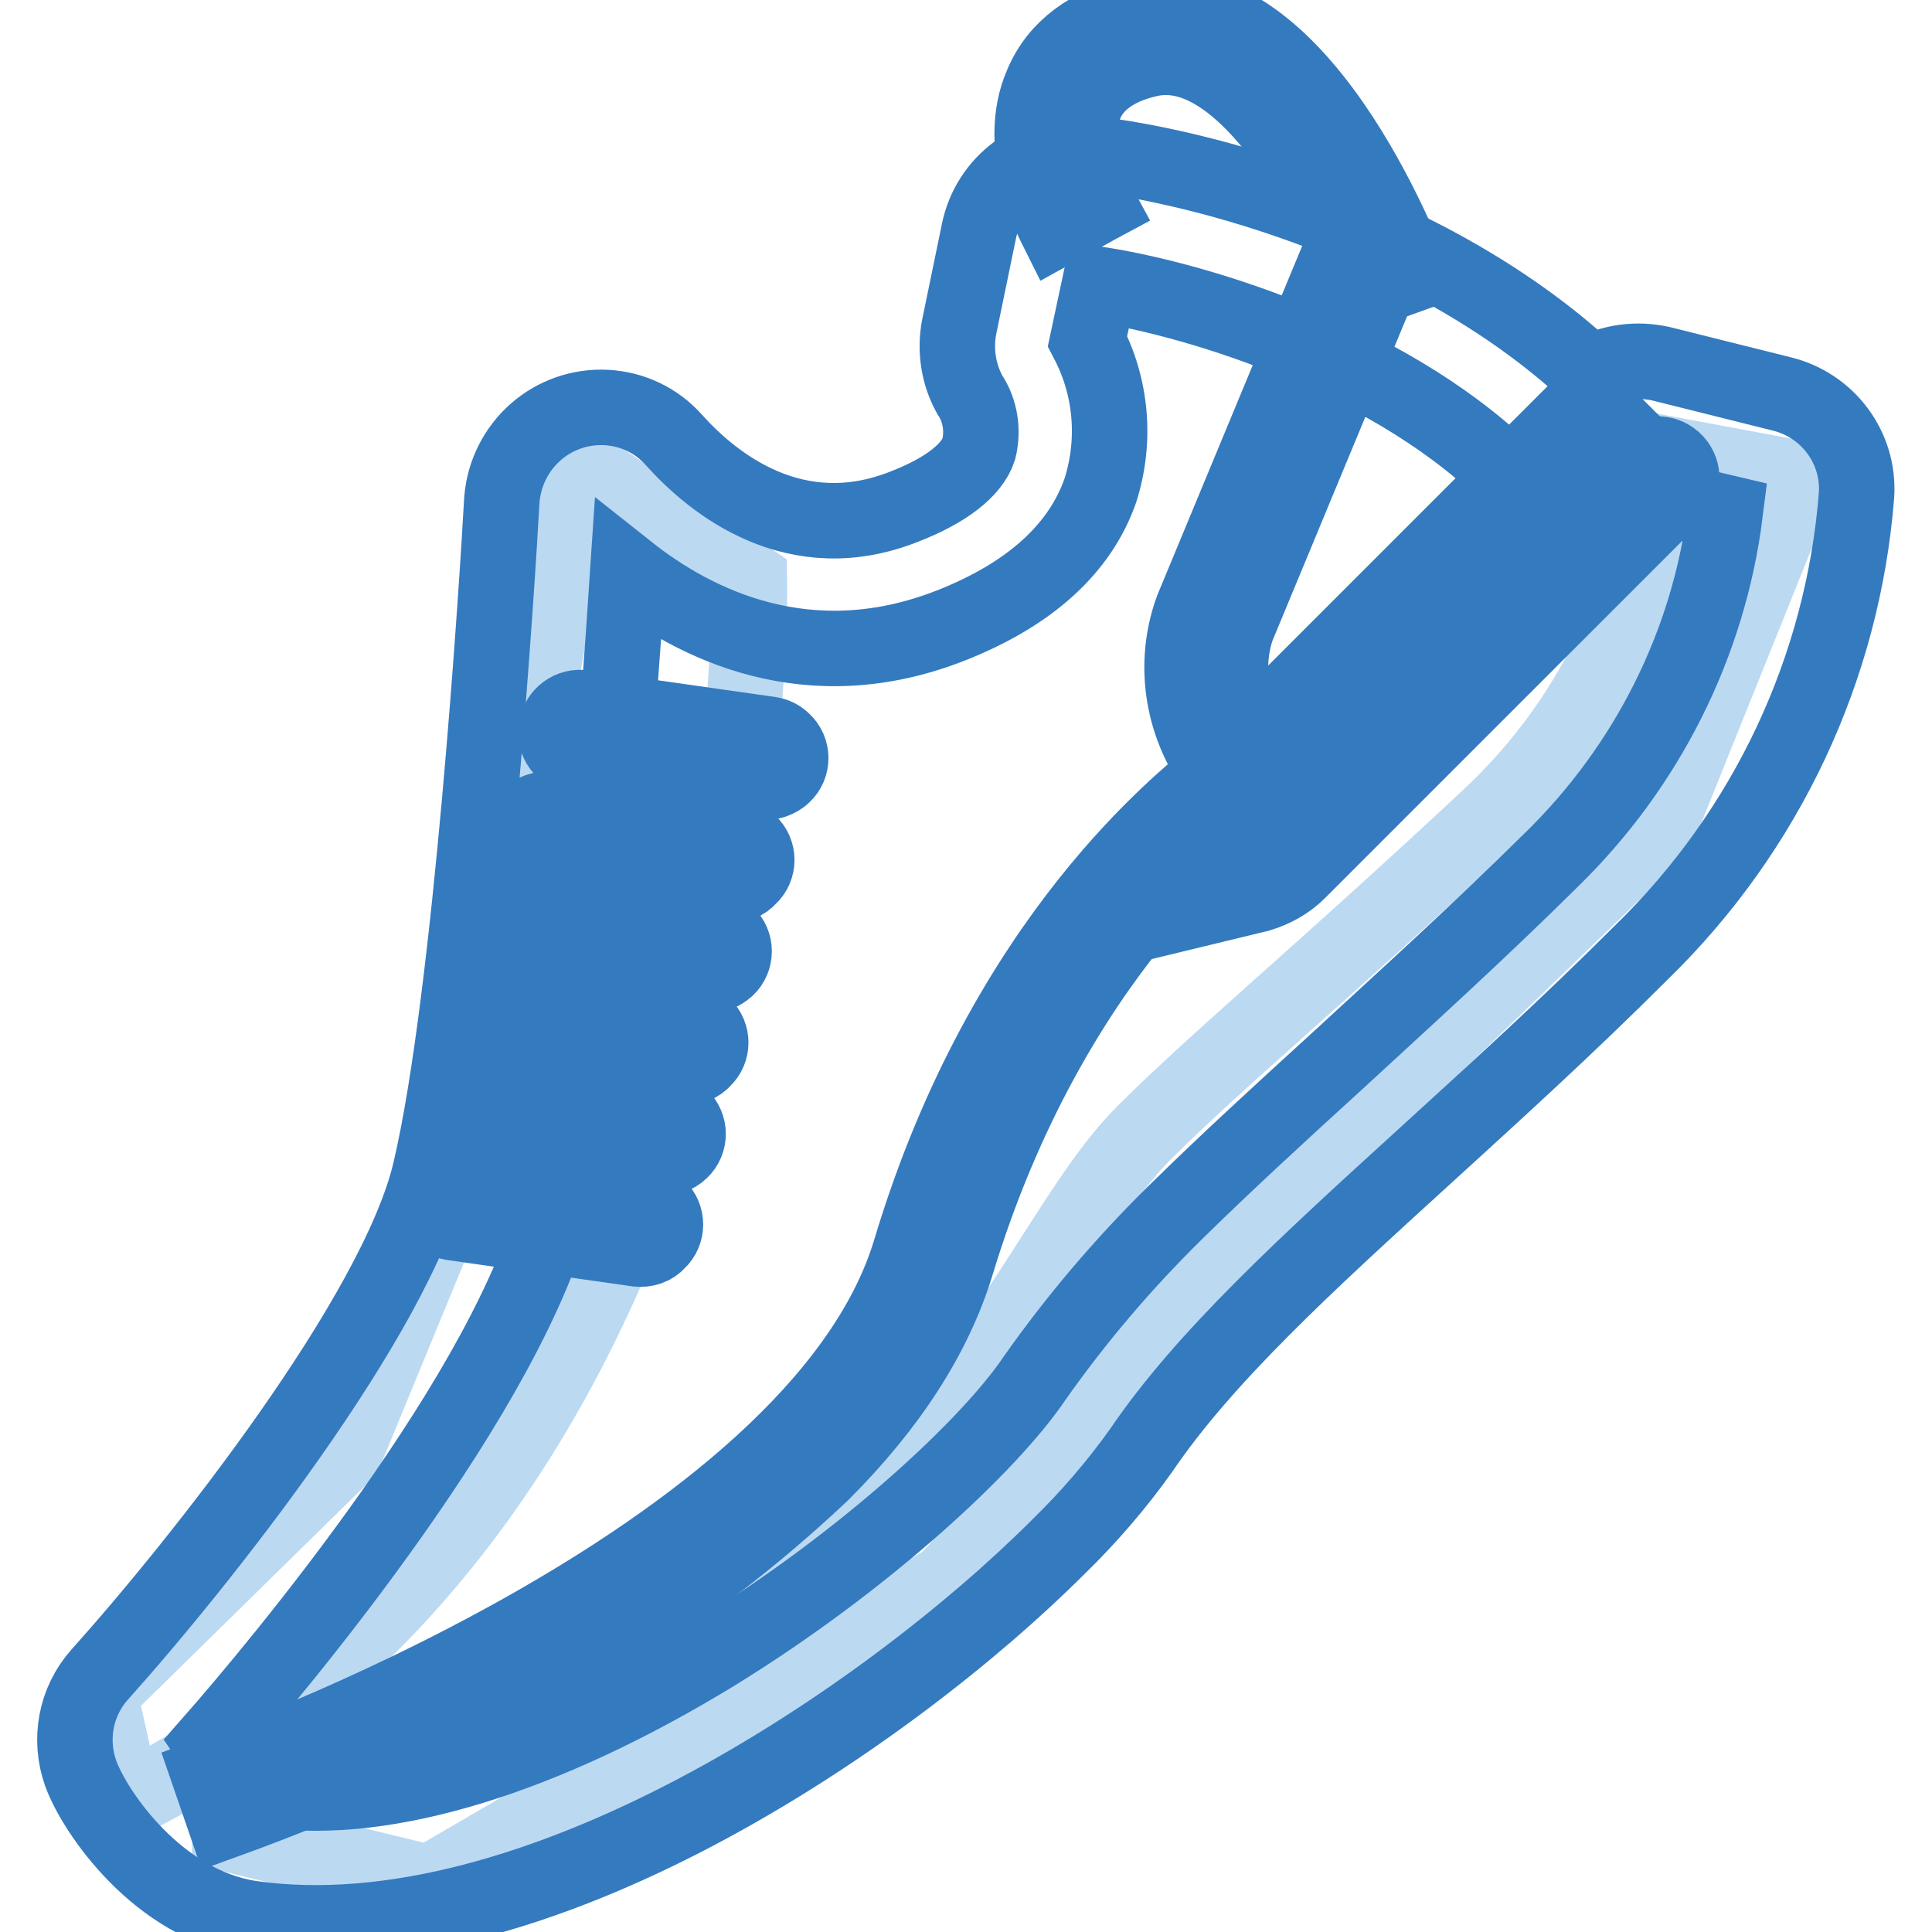
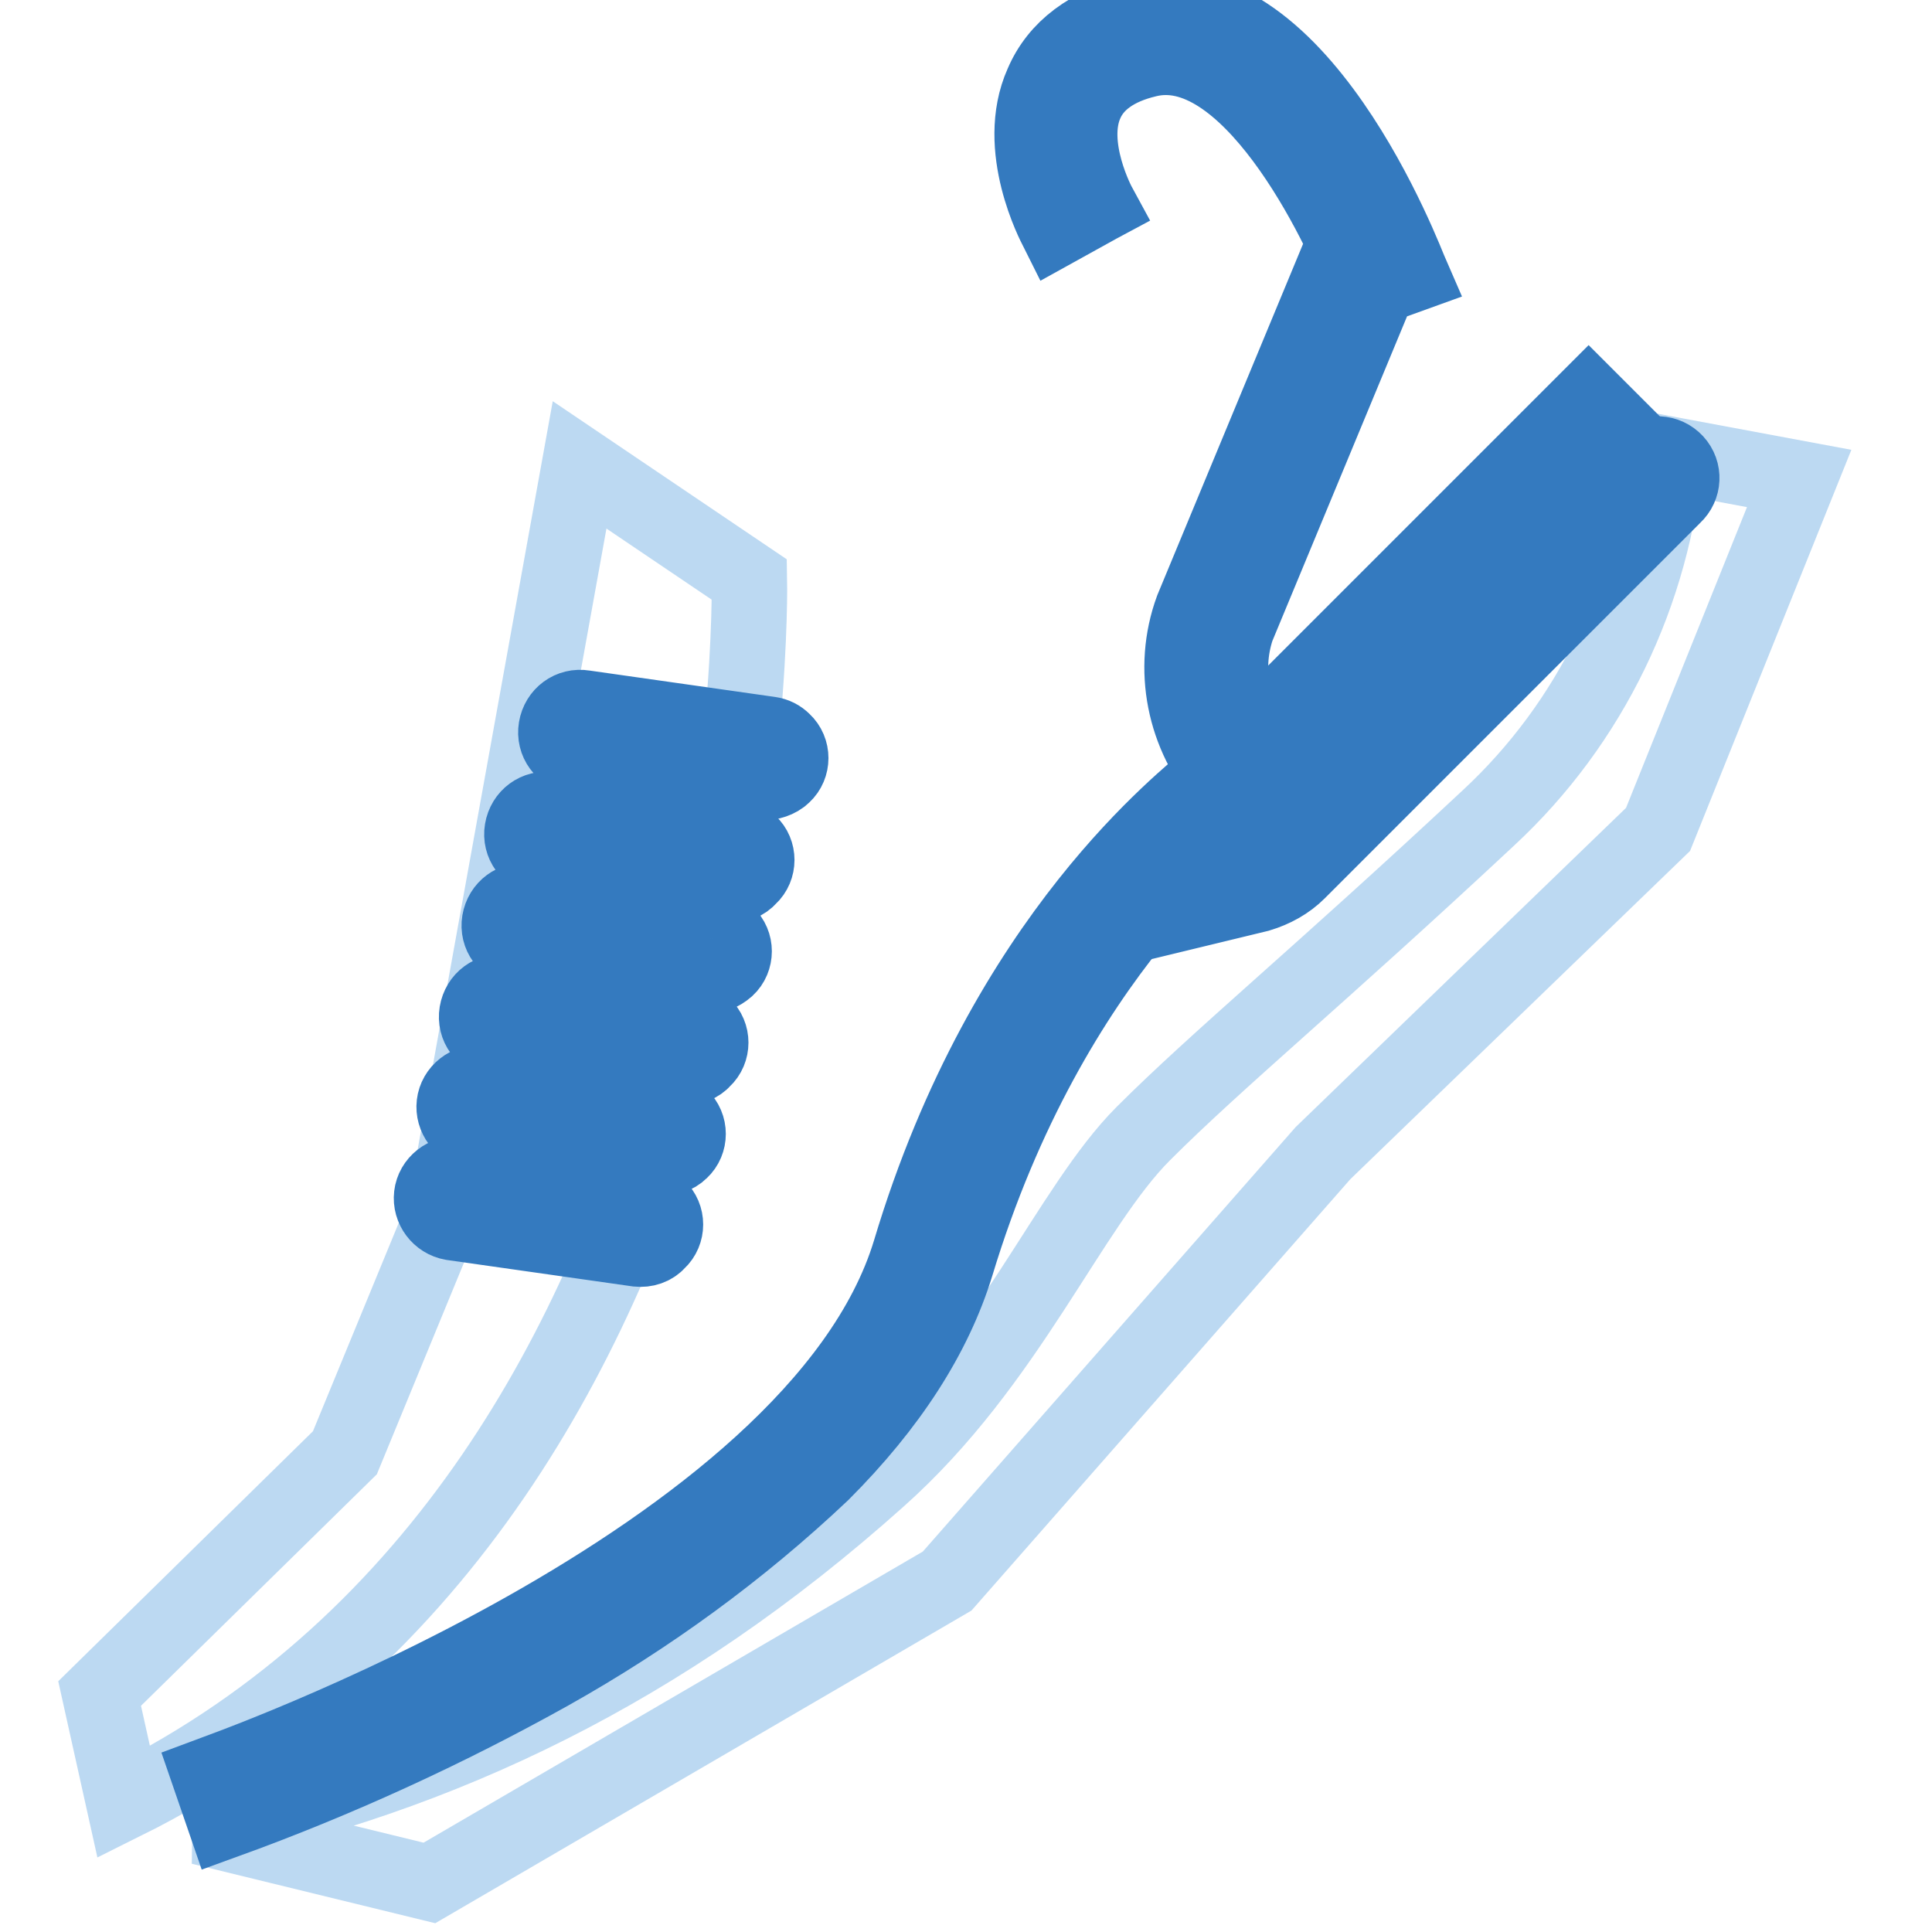
<svg xmlns="http://www.w3.org/2000/svg" version="1.1" x="0px" y="0px" viewBox="0 0 256 256" enable-background="new 0 0 256 256" xml:space="preserve">
  <g>
    <path stroke-width="10" fill-opacity="0" stroke="#bcd9f2" d="M220.7,60.1c-1.6,18.4-9.9,35.7-23.5,48.3c-22.6,21.1-35.9,32-45.7,41.8c-9.8,9.8-17.9,30.4-35.1,45.7 c-28.6,25.6-58.1,39.4-89.8,46.2l30.3,7.4l68.6-40l49.8-56.7l44.4-42.9l18.7-46.5L220.7,60.1z" />
    <path stroke-width="10" fill-opacity="0" stroke="#bcd9f2" d="M99.3,76.8c0,0,2.4,119.6-82.9,162l-3.2-14.4l32.5-31.9L59,160.2l17.8-98.6L99.3,76.8z" />
-     <path stroke-width="10" fill-opacity="0" stroke="#347abf" d="M33.3,254.2c-12.3-1.8-20.7-14-22.6-19.2c-1.6-4.5-0.7-9.5,2.5-13.1c13.2-14.7,39.3-47.6,43.8-66.7 c5.4-22.8,8.9-78.1,9.5-89C67.1,59,73.2,53.6,80.4,54c3.4,0.2,6.6,1.7,8.9,4.3c5.2,5.8,16.1,14.6,30.6,8.8c5.4-2.1,8.9-4.8,9.8-7.6 c0.6-2.5,0.2-5.1-1.2-7.2c-1.5-2.7-2-5.9-1.4-9l2.6-12.6c1.3-6.5,7.3-11,14-10.4c11.3,1,44.4,8.2,67,29.2c2.9-1.6,6.2-2,9.4-1.3 l16,4c6.1,1.5,10.3,7.1,9.9,13.4c-1.8,22.9-11.9,44.4-28.4,60.5c-10,10-19.5,18.6-28.7,27c-15.7,14.3-29.3,26.7-37.7,39.1 c-3.2,4.5-6.9,8.8-10.9,12.7C117.5,227.7,70.7,259.5,33.3,254.2L33.3,254.2z M177.4,140.4c9-8.3,18.4-16.8,28.2-26.5 c12.6-12.3,20.8-28.5,23-46L218,65.4c-5.2,3.9-12.5,3.3-17.1-1.4c-15.7-16.2-41.8-24.2-55.2-26.3l-1.6,7.5 c3.2,6.1,3.8,13.2,1.7,19.8c-2.7,7.7-9.3,13.7-19.6,17.8c-19.1,7.6-34.3-0.2-43-7.1c-1.4,21.3-4.6,63.1-9.4,83.2 c-6,25.1-37.1,62.1-45.8,72c1.7,2.5,5,5.8,7.8,6.3c15.4,2.1,36.3-4.3,58.9-18.1c20-12.3,36.5-27.7,42.4-36.5 c5.5-7.8,11.7-15.1,18.5-21.8C162.2,154.3,169.5,147.6,177.4,140.4L177.4,140.4z" />
    <path stroke-width="10" fill-opacity="0" stroke="#347abf" d="M108.9,195.2c9-9,14.9-18.2,17.8-27.6c12.6-41.7,37-59.2,37.3-59.3c0.1-0.1,0.3-0.3,0.4-0.4l50.6-50.6 l-4.5-4.5l-50.4,50.4c-2.5,2.5-26.9,20.5-39.5,62.6c-12.5,41.2-92.1,69.1-92.9,69.4l2.1,6.1c14.9-5.4,29.3-12,43.1-19.7 C85.9,214.3,98,205.5,108.9,195.2L108.9,195.2z" />
    <path stroke-width="10" fill-opacity="0" stroke="#347abf" d="M167.4,99.7c-4.1-4.5-5.4-10.8-3.5-16.5l17.8-42.9l-5.9-2.5l-17.8,42.9c-2.9,7.9-1.1,16.8,4.5,23.1 L167.4,99.7z M103.8,102.7c1.3-1.2,1.3-3.3,0-4.5c-0.5-0.5-1.1-0.8-1.8-0.9l-24.6-3.5c-1.8-0.3-3.4,0.9-3.7,2.7 c-0.3,1.8,0.9,3.4,2.7,3.7c0,0,0.1,0,0.1,0l24.6,3.5C102,103.7,103.1,103.4,103.8,102.7z M99.3,116.2c1.3-1.2,1.3-3.3,0-4.5 c-0.5-0.5-1.1-0.8-1.8-0.9l-24.6-3.5c-1.8-0.3-3.4,0.9-3.7,2.7c-0.3,1.8,0.9,3.4,2.7,3.7c0,0,0.1,0,0.1,0l24.6,3.5 C97.6,117.4,98.6,117,99.3,116.2z M96.3,128.3c1.3-1.2,1.3-3.3,0-4.5c-0.5-0.5-1.1-0.8-1.8-0.9l-24.6-3.5c-1.8-0.3-3.4,0.9-3.7,2.7 c-0.3,1.8,0.9,3.4,2.7,3.7c0,0,0.1,0,0.1,0l24.6,3.5C94.5,129.4,95.5,129,96.3,128.3z M93.2,140.4c1.3-1.2,1.3-3.3,0-4.5 c-0.5-0.5-1.1-0.8-1.8-0.9l-24.5-3.5c-1.8-0.3-3.4,0.9-3.7,2.7c-0.3,1.8,0.9,3.4,2.7,3.7c0,0,0.1,0,0.1,0l24.6,3.5 C91.6,141.5,92.6,141.1,93.2,140.4z M90.2,152.5c1.3-1.2,1.3-3.3,0-4.5c-0.5-0.5-1.1-0.8-1.8-0.9l-24.6-3.6 c-1.8-0.2-3.4,1.1-3.6,2.8c-0.2,1.7,1,3.3,2.7,3.6l24.6,3.5C88.5,153.5,89.5,153.2,90.2,152.5z M87.2,164.5c1.3-1.2,1.3-3.3,0-4.5 c-0.5-0.5-1.1-0.8-1.8-0.9l-24.6-3.5c-1.8-0.2-3.4,1.1-3.6,2.8c-0.2,1.7,1,3.3,2.7,3.6l24.6,3.5C85.5,165.6,86.5,165.3,87.2,164.5z  M187,36.4c-0.7-1.6-15.1-40.1-36.5-34.7c-6.2,1.6-10.4,4.7-12.4,9.4c-3.8,8.5,1.7,18.8,1.9,19.2l5.6-3.1l-2.8,1.5l2.8-1.5 c0,0-4.3-7.9-1.7-13.6c1.2-2.7,3.9-4.7,8.1-5.7c13.2-3.3,25.3,21,28.9,30.7L187,36.4z M172,115.5l49.8-49.8 c1.3-1.2,1.4-3.2,0.2-4.5c-1.2-1.3-3.2-1.4-4.5-0.2c-0.1,0.1-0.1,0.1-0.2,0.2L167.4,111c-0.6,0.6-1.3,1-2.1,1.2l-16.1,4 c-1.7,0.4-2.8,2.1-2.5,3.8c0.4,1.7,2.1,2.8,3.8,2.5c0.1,0,0.2,0,0.2-0.1l16.1-3.9C168.8,117.9,170.6,116.9,172,115.5z" />
  </g>
</svg>